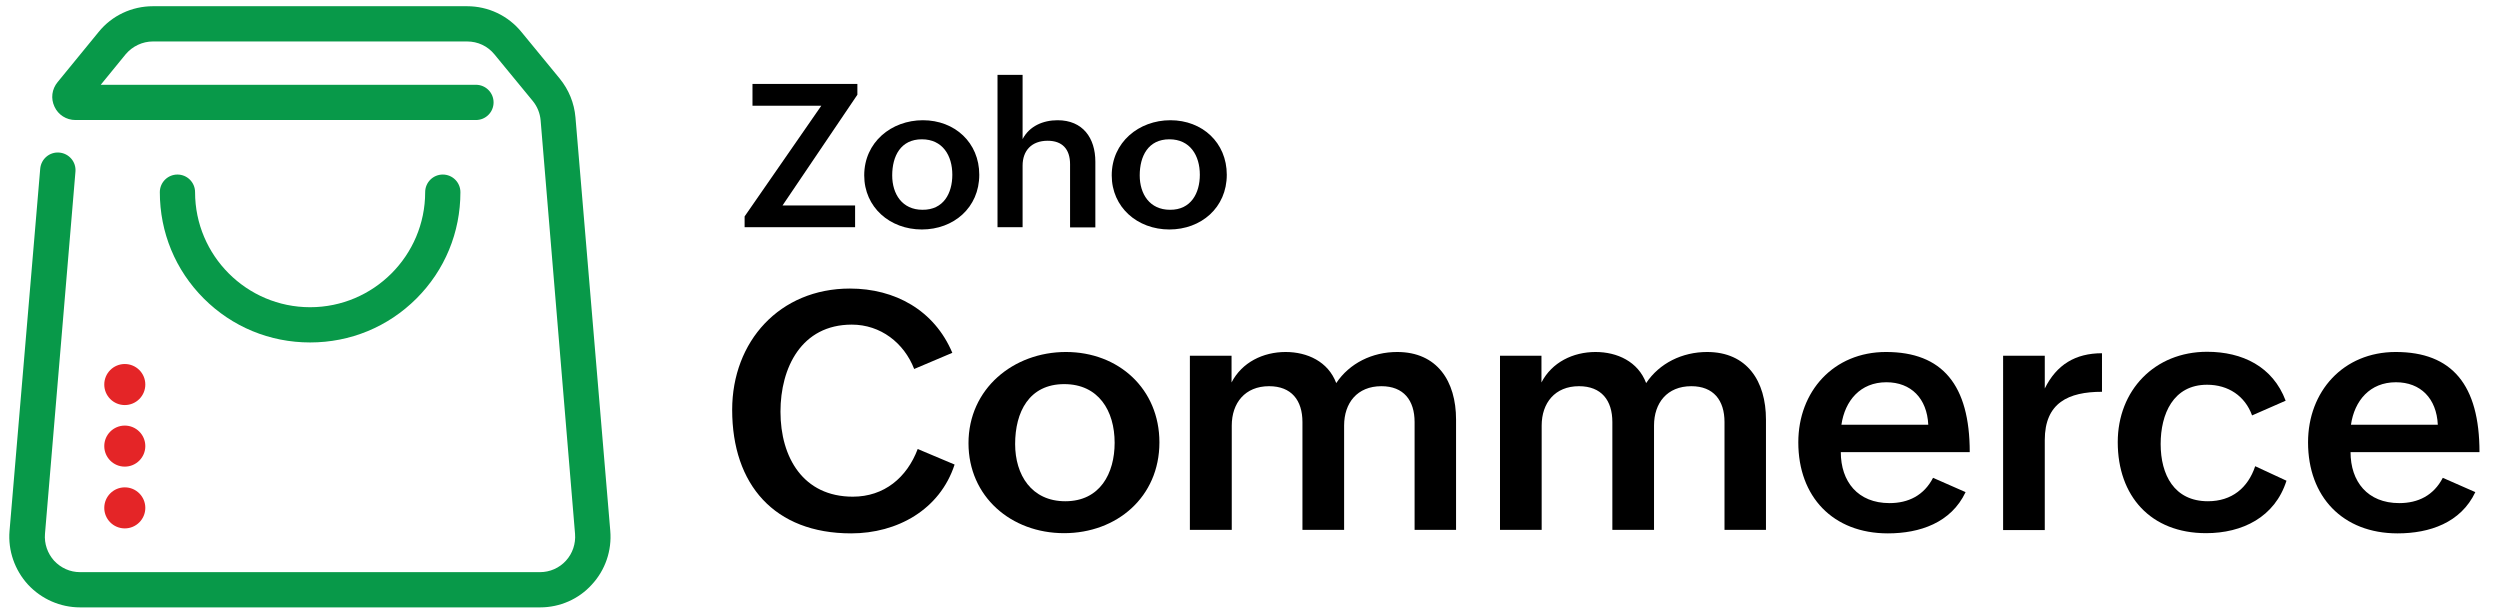
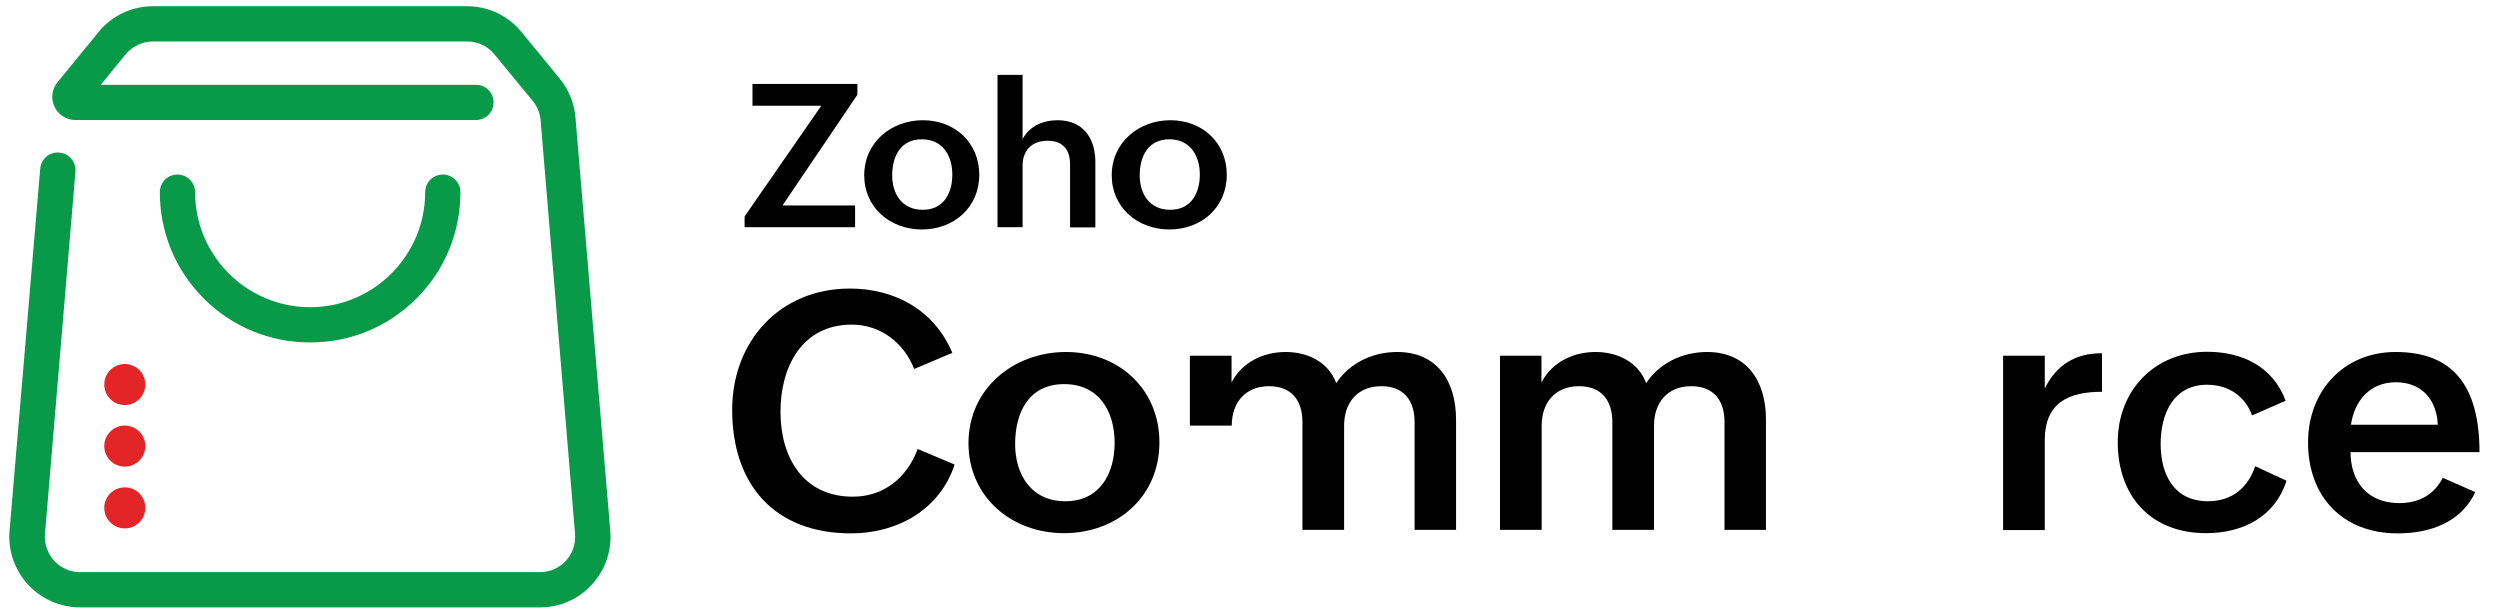
<svg xmlns="http://www.w3.org/2000/svg" version="1.1" id="Layer_1" x="0px" y="0px" viewBox="0 0 1206 296" style="enable-background:new 0 0 1206 296;" xml:space="preserve">
  <style type="text/css">
	.st0{fill:#FFFFFF;}
	.st1{opacity:0.4;}
	.st2{fill:none;stroke:#010101;stroke-width:16.992;stroke-linecap:round;stroke-linejoin:round;stroke-miterlimit:10;}
	.st3{fill:#089949;}
	.st4{fill:#E42527;}
</style>
  <g>
    <g>
      <path d="M460.5,224.1c-7.1,21.8-27.7,33.2-49.9,33.2c-37,0-57.4-23.5-57.4-59.6c0-33,22.9-58.5,56.8-58.5    c21.7,0,40.7,10.4,49.4,31l-18.4,7.8c-4.9-12.6-16.2-21.4-30.1-21.4c-24.3,0-34.4,20.8-34.4,42c0,22.1,11,41,34.9,41    c15.1,0,26.1-9.2,31.3-23L460.5,224.1z" />
      <path d="M514.2,169.8c25.5,0,45.1,17.9,45.1,43.6c0,26.4-20.6,43.8-46,43.8c-25.6,0-46.1-17.7-46.1-43.4    C467.2,187.5,488.9,169.8,514.2,169.8z M537.7,213.6c0-15.5-7.8-28.3-24.3-28.3c-17,0-23.7,13.5-23.7,28.9    c0,14.9,7.9,27.6,24.2,27.6C530.7,241.8,537.7,228.3,537.7,213.6z" />
-       <path d="M574,171.6h20.1v12.9c5-9.7,15.2-14.7,26.1-14.7c10.4,0,20.5,4.6,24.4,15c6.4-9.6,17.4-15,29.4-15    c19.3,0,28.4,14.1,28.4,32.6v53.2h-20v-52c0-10.5-5.3-17.3-16-17.3c-11.7,0-18,8.1-18,19v50.3h-20.1v-52    c0-10.5-5.3-17.3-16.1-17.3c-11.6,0-18,8.1-18,19v50.3H574V171.6z" />
+       <path d="M574,171.6h20.1v12.9c5-9.7,15.2-14.7,26.1-14.7c10.4,0,20.5,4.6,24.4,15c6.4-9.6,17.4-15,29.4-15    c19.3,0,28.4,14.1,28.4,32.6v53.2h-20v-52c0-10.5-5.3-17.3-16-17.3c-11.7,0-18,8.1-18,19v50.3h-20.1v-52    c0-10.5-5.3-17.3-16.1-17.3c-11.6,0-18,8.1-18,19H574V171.6z" />
      <path d="M723.5,171.6h20.1v12.9c5-9.7,15.2-14.7,26.1-14.7c10.4,0,20.5,4.6,24.4,15c6.4-9.6,17.4-15,29.4-15    c19.3,0,28.4,14.1,28.4,32.6v53.2h-20v-52c0-10.5-5.3-17.3-16-17.3c-11.7,0-18,8.1-18,19v50.3h-20.1v-52    c0-10.5-5.3-17.3-16.1-17.3c-11.6,0-18,8.1-18,19v50.3h-20.1V171.6z" />
-       <path d="M948.2,237.4c-7,14.8-22.1,19.9-37.5,19.9c-26.5,0-43.2-17.7-43.2-43.9c0-24.6,17-43.6,42.3-43.6    c27.2,0,40.4,15.9,40.4,48.3h-62.2c0,14.2,8.2,24.6,23.5,24.6c9.1,0,16.6-3.7,21-12.2L948.2,237.4z M930.2,204.9    c-0.6-12.7-8.3-20.5-20.2-20.5c-12.6,0-20,8.9-21.7,20.5H930.2z" />
      <path d="M966.3,171.6h20.1v15.8c5.7-11.5,14.8-17,27.6-17V189c-16.2,0-27.6,5.3-27.6,23.3v43.4h-20.1V171.6z" />
      <path d="M1103,231.9c-5.6,17.6-21.3,25.3-38.8,25.3c-26.7,0-42.6-17.9-42.6-43.9c0-25,17.8-43.6,43.1-43.6    c17,0,31.7,7.1,37.9,23.6l-16.2,7.1c-3.4-9.4-11.5-14.8-21.7-14.8c-16.4,0-22.4,14.2-22.4,28.6c0,14.8,6.5,27.6,22.8,27.6    c11.5,0,19.3-6.4,22.8-16.9L1103,231.9z" />
      <path d="M1194.1,237.4c-7,14.8-22.1,19.9-37.5,19.9c-26.5,0-43.2-17.7-43.2-43.9c0-24.6,17-43.6,42.3-43.6    c27.2,0,40.4,15.9,40.4,48.3h-62.2c0,14.2,8.2,24.6,23.5,24.6c9.1,0,16.6-3.7,21-12.2L1194.1,237.4z M1176,204.9    c-0.6-12.7-8.3-20.5-20.2-20.5c-12.6,0-20,8.9-21.7,20.5H1176z" />
    </g>
    <g>
      <path d="M359.2,104.4l37-53.4h-33.2V40.5h50.6v5.2l-36.1,53.4h35v10.5h-53.3V104.4z" />
      <path d="M445.2,58c15.4,0,27.2,10.8,27.2,26.3c0,15.9-12.4,26.4-27.7,26.4c-15.4,0-27.8-10.7-27.8-26.1    C416.9,68.6,430,58,445.2,58z M459.4,84.3c0-9.3-4.7-17.1-14.7-17.1c-10.2,0-14.3,8.1-14.3,17.4c0,9,4.8,16.6,14.6,16.6    C455.2,101.3,459.4,93.2,459.4,84.3z" />
      <path d="M481.2,36.1h12.1v31c3.3-6.3,9.9-9.1,16.9-9.1c12.1,0,18.2,8.5,18.2,20v31.7h-12.2V79.2c0-7.3-3.8-11.3-10.8-11.3    c-7.8,0-12.1,4.8-12.1,12v29.7h-12.1V36.1z" />
      <path d="M564.6,58c15.4,0,27.2,10.8,27.2,26.3c0,15.9-12.4,26.4-27.7,26.4c-15.4,0-27.8-10.7-27.8-26.1    C536.3,68.6,549.4,58,564.6,58z M578.8,84.3c0-9.3-4.7-17.1-14.7-17.1c-10.2,0-14.3,8.1-14.3,17.4c0,9,4.8,16.6,14.6,16.6    C574.5,101.3,578.8,93.2,578.8,84.3z" />
    </g>
  </g>
  <g>
    <g>
      <path class="st3" d="M260.6,293H38.6c-9.5,0-18.6-4-25.1-11c-6.4-7-9.7-16.4-8.9-25.9L19.4,81.4c0.4-4.7,4.5-8.2,9.2-7.8    c4.7,0.4,8.2,4.5,7.8,9.2L21.7,257.5c-0.4,4.8,1.2,9.4,4.4,13c3.3,3.5,7.7,5.5,12.5,5.5h221.9c4.8,0,9.3-2,12.5-5.5    s4.8-8.2,4.4-13L260.8,58.1c-0.3-3.5-1.6-6.7-3.8-9.4l-18.5-22.5c-3.3-4-8-6.2-13.2-6.2H73.8c-5.1,0-9.9,2.3-13.2,6.2L48.6,40.9    h181c4.7,0,8.5,3.8,8.5,8.5s-3.8,8.5-8.5,8.5H36.4c-4.4,0-8.3-2.5-10.1-6.4c-1.9-4-1.3-8.5,1.5-11.9l19.8-24.2    C54,7.5,63.6,3,73.8,3h151.5c10.2,0,19.8,4.5,26.3,12.5L270,37.9c4.4,5.4,7,11.8,7.6,18.7l16.8,199.5c0.8,9.5-2.4,18.9-8.9,25.9    C279.2,289,270.1,293,260.6,293z" />
    </g>
    <g>
      <path class="st3" d="M149.6,165.2c-19.4,0-37.6-7.5-51.3-21.2s-21.2-31.9-21.2-51.3c0-4.7,3.8-8.5,8.5-8.5s8.5,3.8,8.5,8.5    c0,30.6,24.9,55.5,55.5,55.5s55.5-24.9,55.5-55.5c0-4.7,3.8-8.5,8.5-8.5c4.7,0,8.5,3.8,8.5,8.5c0,19.4-7.5,37.6-21.2,51.3    C187.2,157.7,169,165.2,149.6,165.2z" />
    </g>
    <g>
      <circle class="st4" cx="60.2" cy="185.5" r="9.9" />
    </g>
    <g>
      <circle class="st4" cx="60.2" cy="215.2" r="9.9" />
    </g>
    <g>
      <circle class="st4" cx="60.2" cy="245" r="9.9" />
    </g>
  </g>
</svg>